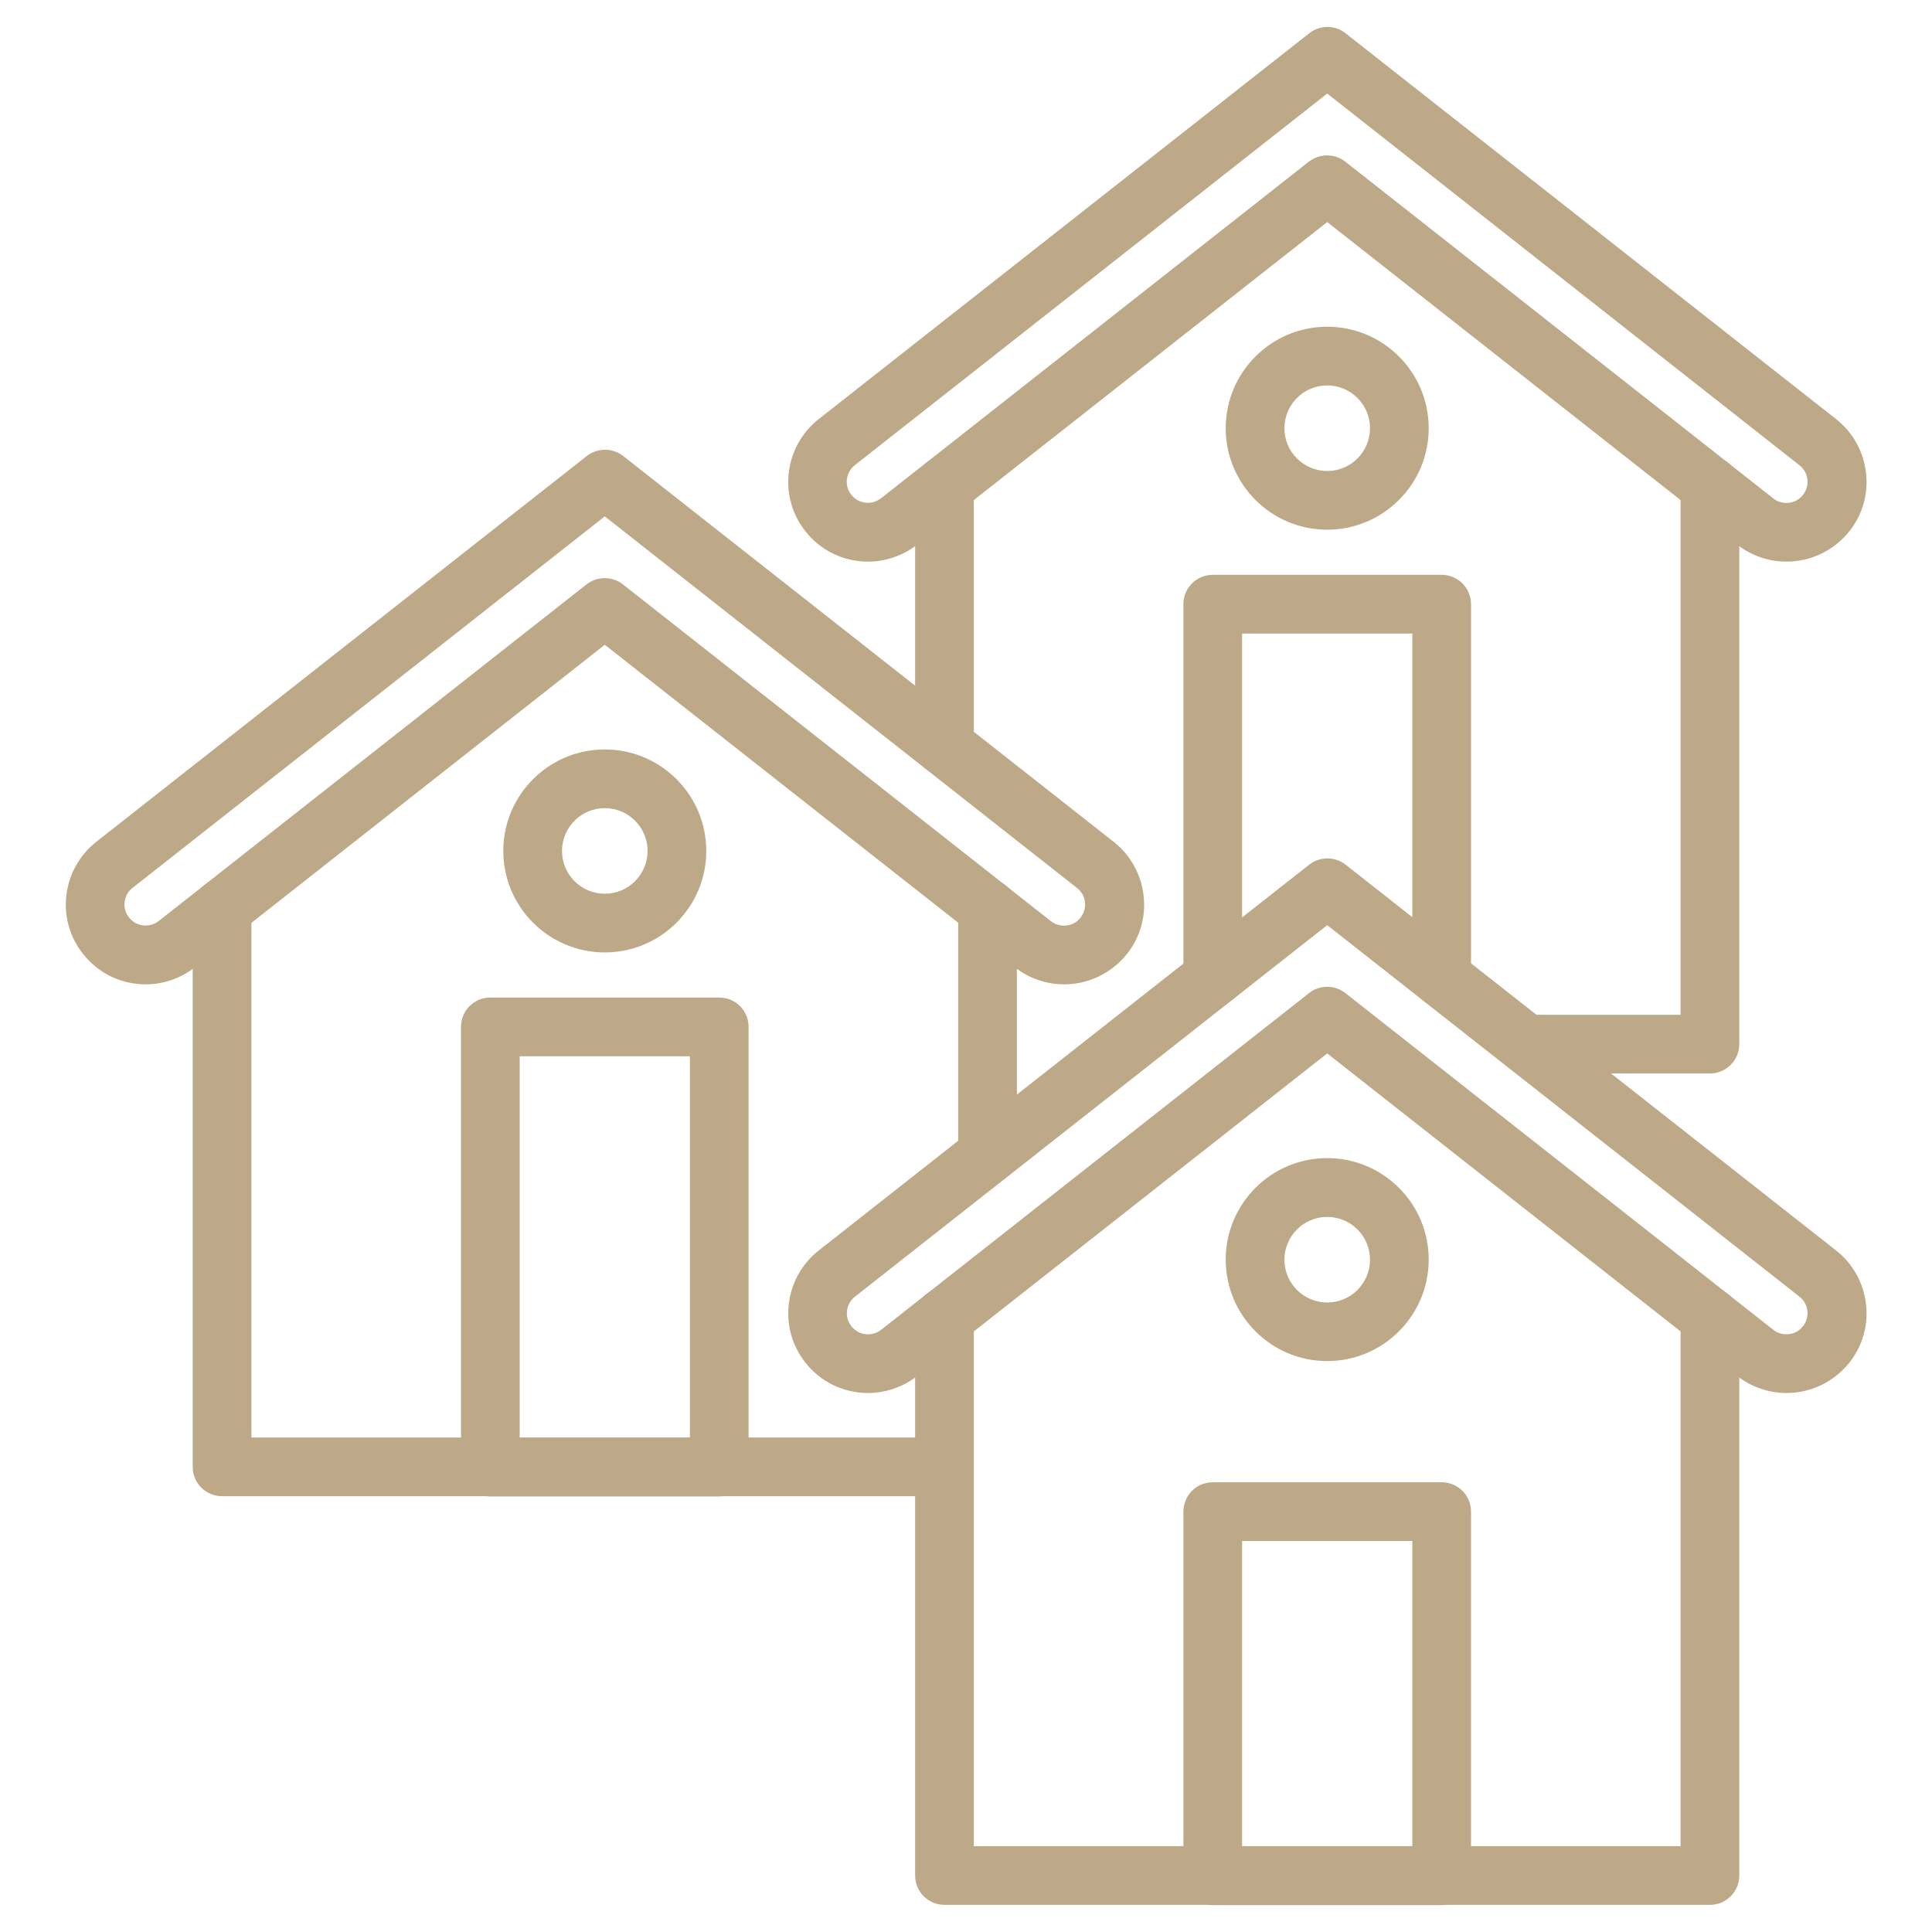
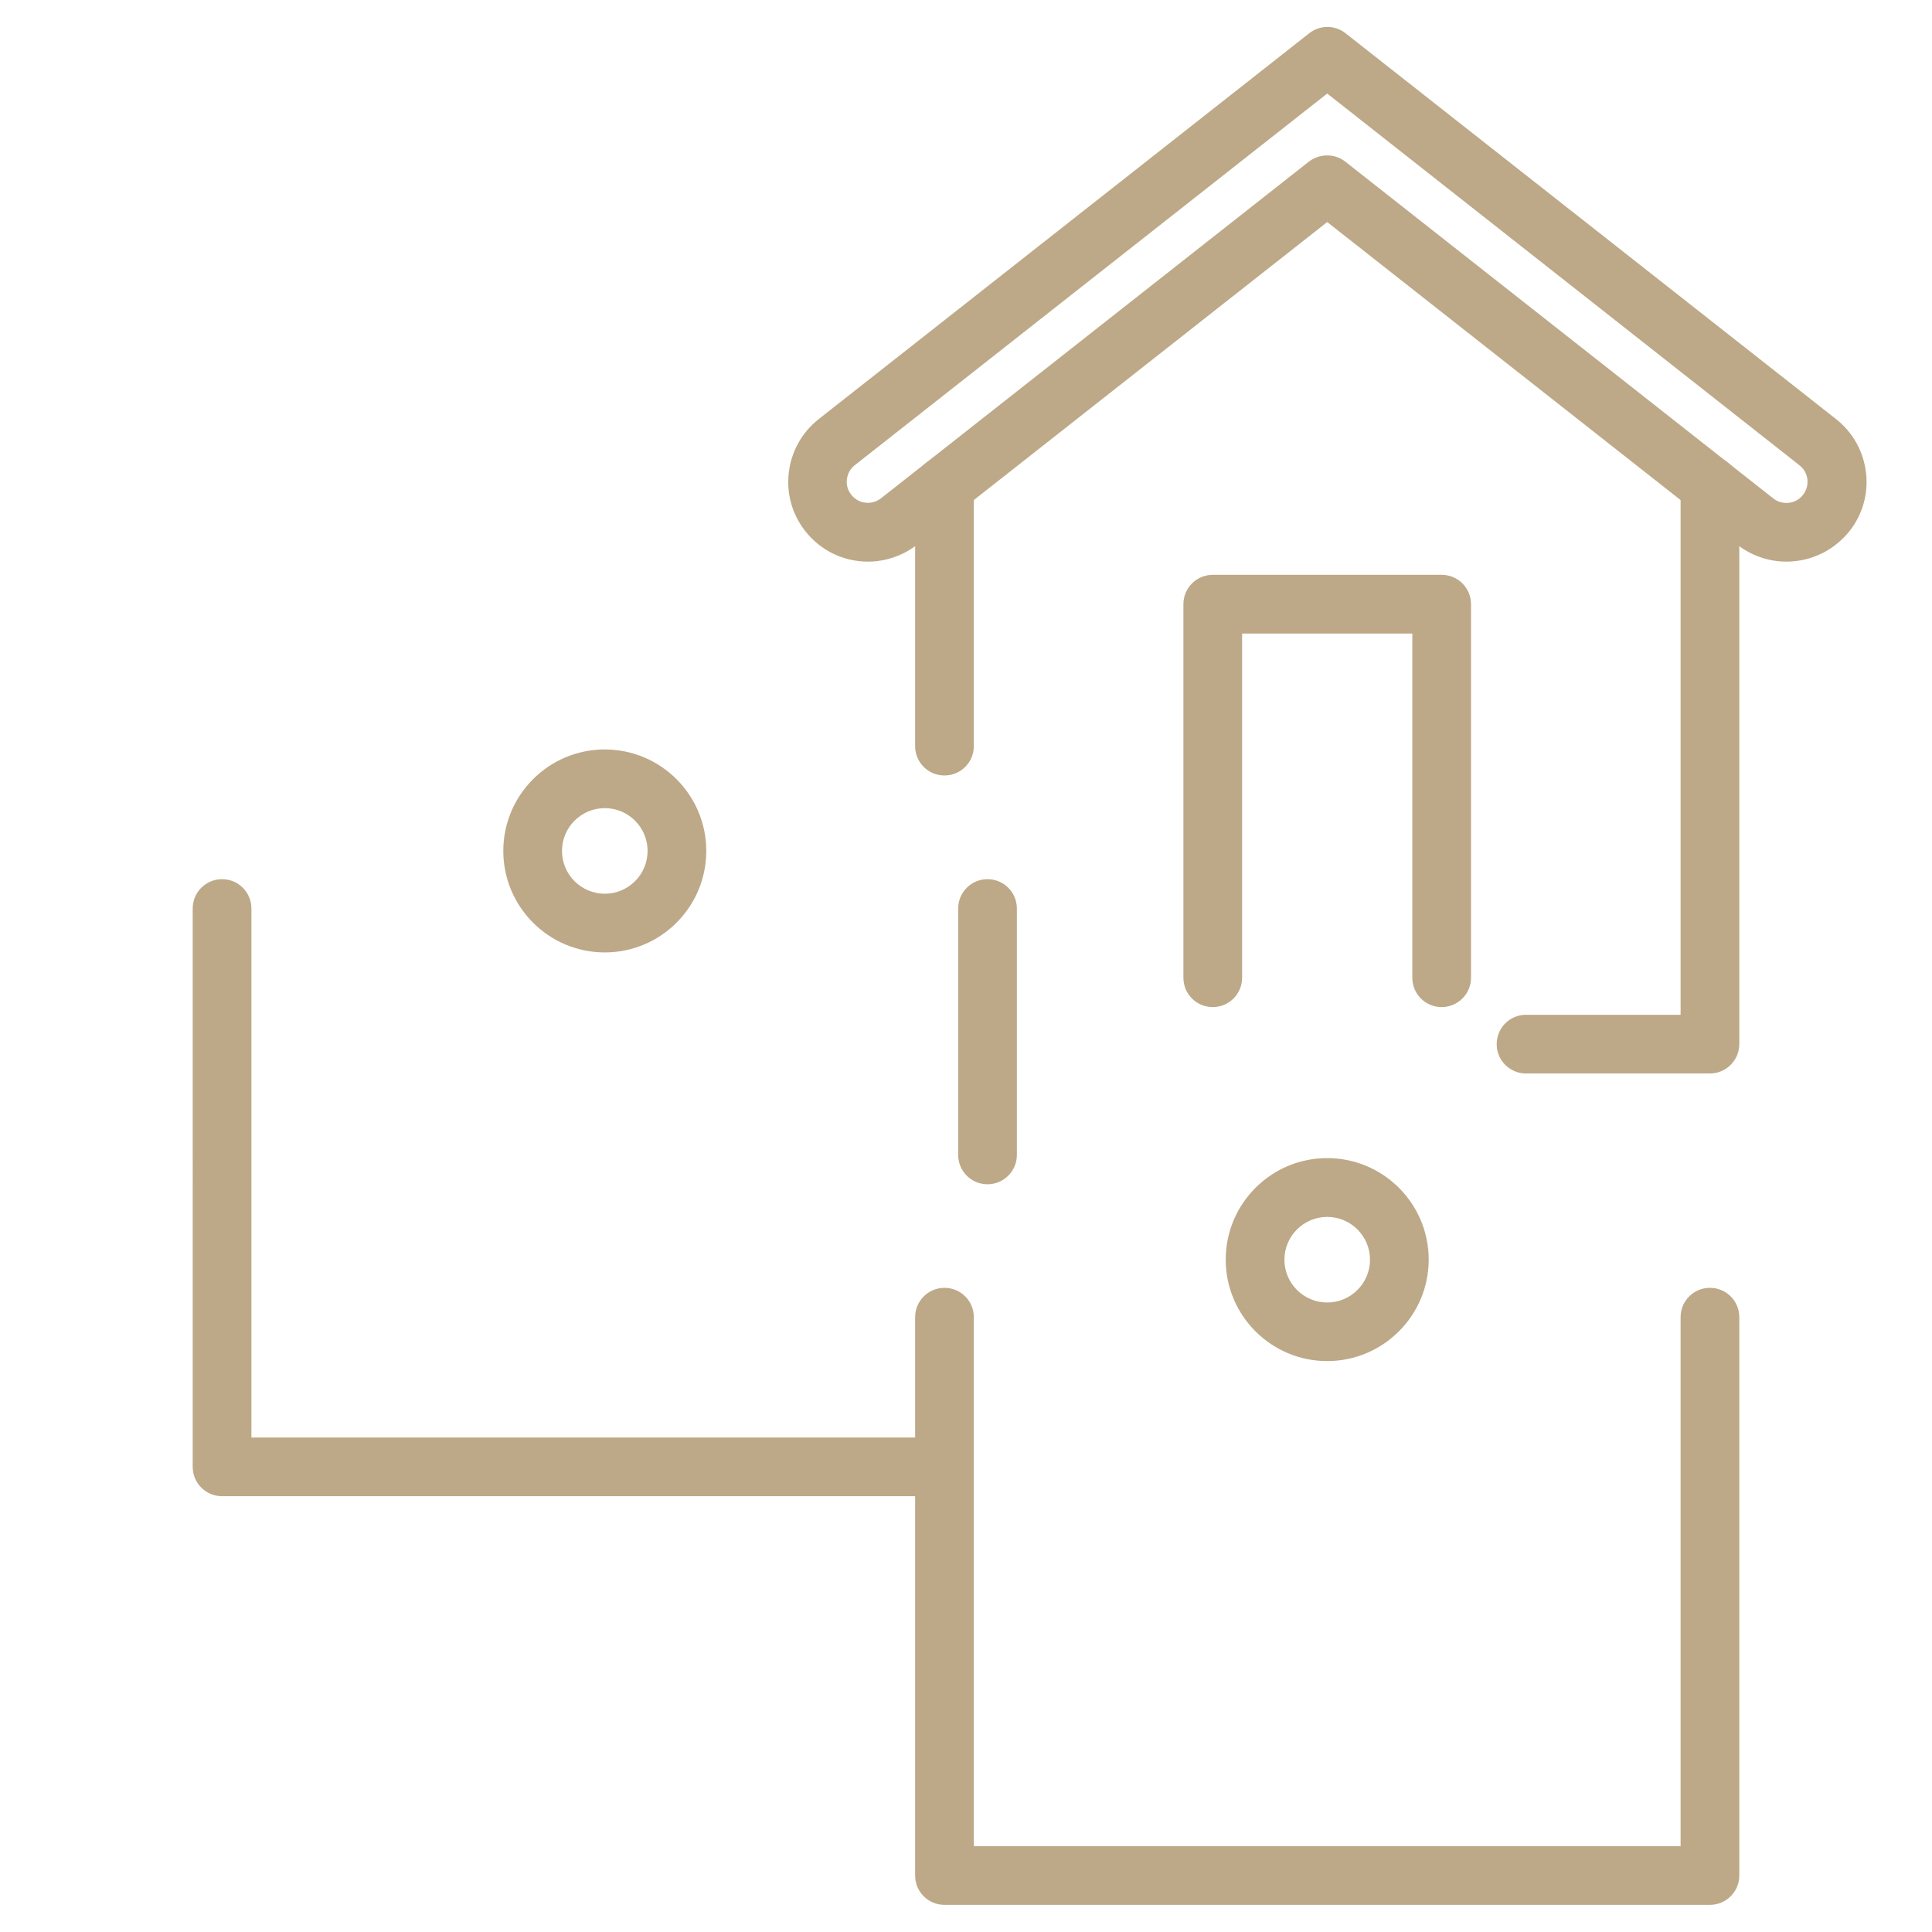
<svg xmlns="http://www.w3.org/2000/svg" width="512" height="512" x="0" y="0" viewBox="0 0 1580 1580" style="enable-background:new 0 0 512 512" xml:space="preserve" class="">
  <g>
    <path d="M1398.4 1557.8h-626c-13.3 0-24-10.7-24-24v-456.6c0-13.3 10.7-24 24-24s24 10.7 24 24v432.6h578v-432.6c0-13.3 10.7-24 24-24s24 10.7 24 24v456.6c0 13.3-10.8 24-24 24z" fill="#bda988" data-original="#000000" opacity="1" class="" />
-     <path d="M1460.9 1139.2c-14.6 0-28.9-5-40.3-14l-335.2-263.7-335.2 263.7c-11.5 9-25.8 14-40.3 14-20.2 0-38.9-9.1-51.3-24.9-10.8-13.7-15.6-30.8-13.5-48.1s10.8-32.8 24.5-43.6l401.1-315.5c8.7-6.8 21-6.8 29.7 0l401.1 315.5c13.7 10.8 22.4 26.3 24.5 43.6s-2.7 34.4-13.5 48.1c-12.7 15.8-31.4 24.9-51.6 24.9zM1085.4 807c5.2 0 10.5 1.7 14.8 5.1l350 275.4c3 2.4 6.8 3.7 10.7 3.7 5.4 0 10.3-2.3 13.6-6.6 2.9-3.7 4.1-8.1 3.6-12.7-.6-4.7-2.8-8.6-6.5-11.5l-386.2-303.8-386.2 303.8c-3.7 2.9-5.9 6.9-6.5 11.5s.7 9.1 3.6 12.7c3.3 4.3 8.2 6.6 13.6 6.6 3.8 0 7.6-1.3 10.7-3.7l350-275.4c4.3-3.4 9.5-5.1 14.8-5.1zM1179 1558H991.8c-13.3 0-24-10.7-24-24v-297.8c0-13.3 10.7-24 24-24H1179c13.3 0 24 10.7 24 24V1534c0 13.3-10.8 24-24 24zm-163.2-48H1155v-249.8h-139.2z" fill="#bda988" data-original="#000000" opacity="1" class="" />
    <path d="M1085.4 1113.1c-45.8 0-83-37.2-83-83s37.2-83 83-83 83 37.2 83 83-37.3 83-83 83zm0-117.9c-19.3 0-35 15.7-35 35s15.7 35 35 35 35-15.7 35-35-15.7-35-35-35zM772.4 1223.6H181.6c-13.3 0-24-10.7-24-24V743c0-13.3 10.7-24 24-24s24 10.7 24 24v432.6h566.7c13.3 0 24 10.7 24 24s-10.7 24-23.9 24zM807.6 968.5c-13.3 0-24-10.7-24-24V743c0-13.3 10.7-24 24-24s24 10.7 24 24v201.5c0 13.2-10.7 24-24 24z" fill="#bda988" data-original="#000000" opacity="1" class="" />
-     <path d="M870.2 805c-14.6 0-28.9-5-40.3-14L494.6 527.3 159.5 791c-11.5 9-25.8 14-40.3 14-20.2 0-38.9-9.1-51.3-24.9C57 766.4 52.2 749.3 54.3 732s10.8-32.8 24.5-43.6l401.1-315.5c8.7-6.8 21-6.8 29.7 0l401.1 315.5c13.7 10.8 22.4 26.3 24.5 43.6s-2.7 34.4-13.5 48.1C909 795.9 890.3 805 870.2 805zM494.6 472.8c5.2 0 10.5 1.7 14.8 5.1l350 275.4c3 2.4 6.8 3.7 10.7 3.7 5.4 0 10.3-2.3 13.6-6.6 2.9-3.7 4.1-8.1 3.6-12.7-.6-4.7-2.8-8.6-6.5-11.5L494.6 422.3 108.4 726.1c-3.7 2.9-5.9 6.9-6.5 11.5-.6 4.7.7 9.1 3.6 12.7 3.3 4.3 8.2 6.6 13.6 6.6 3.8 0 7.6-1.3 10.7-3.7l350-275.4c4.3-3.3 9.6-5 14.8-5zM588.2 1223.8H401c-13.3 0-24-10.7-24-24v-360c0-13.3 10.7-24 24-24h187.2c13.3 0 24 10.7 24 24v360c0 13.2-10.7 24-24 24zm-163.2-48h139.2v-312H425z" fill="#bda988" data-original="#000000" opacity="1" class="" />
    <path d="M494.6 778.9c-45.8 0-83-37.2-83-83s37.2-83 83-83 83 37.2 83 83-37.2 83-83 83zm0-118c-19.3 0-35 15.7-35 35s15.7 35 35 35 35-15.7 35-35-15.7-35-35-35zM772.4 634.2c-13.3 0-24-10.7-24-24V397.3c0-13.3 10.7-24 24-24s24 10.7 24 24v212.9c0 13.3-10.8 24-24 24zM1398.4 877.9H1248c-13.3 0-24-10.7-24-24s10.7-24 24-24h126.4V397.3c0-13.3 10.7-24 24-24s24 10.7 24 24v456.6c0 13.2-10.8 24-24 24z" fill="#bda988" data-original="#000000" opacity="1" class="" />
    <path d="M1460.9 459.3c-14.6 0-28.9-5-40.3-14l-335.2-263.7-335.2 263.7c-11.5 9-25.8 14-40.3 14-20.2 0-38.9-9.1-51.3-24.9-10.8-13.7-15.6-30.8-13.5-48.1s10.8-32.8 24.5-43.6l401.1-315.5c8.7-6.9 21-6.9 29.7 0l401.1 315.5c13.7 10.8 22.4 26.3 24.5 43.6s-2.7 34.4-13.5 48.1c-12.7 15.8-31.4 24.9-51.6 24.9zm-375.5-332.2c5.2 0 10.5 1.7 14.8 5.1l350 275.4c3 2.4 6.8 3.7 10.7 3.7 5.4 0 10.3-2.3 13.6-6.6 2.9-3.7 4.1-8.1 3.6-12.7-.6-4.7-2.8-8.6-6.5-11.5l-386.2-304-386.3 303.9c-3.7 2.9-5.9 6.9-6.5 11.5-.6 4.7.7 9.1 3.6 12.7 3.3 4.3 8.2 6.6 13.6 6.6 3.8 0 7.6-1.3 10.7-3.7l350-275.4c4.4-3.3 9.6-5 14.9-5zM1179 823.6c-13.3 0-24-10.7-24-24V518.1h-139.2v281.5c0 13.3-10.7 24-24 24s-24-10.7-24-24V494.1c0-13.3 10.7-24 24-24H1179c13.3 0 24 10.7 24 24v305.5c0 13.3-10.8 24-24 24z" fill="#bda988" data-original="#000000" opacity="1" class="" />
-     <path d="M1085.4 433.2c-45.8 0-83-37.2-83-83s37.2-83 83-83 83 37.2 83 83-37.3 83-83 83zm0-118c-19.3 0-35 15.7-35 35s15.7 35 35 35 35-15.7 35-35-15.7-35-35-35z" fill="#bda988" data-original="#000000" opacity="1" class="" />
  </g>
</svg>